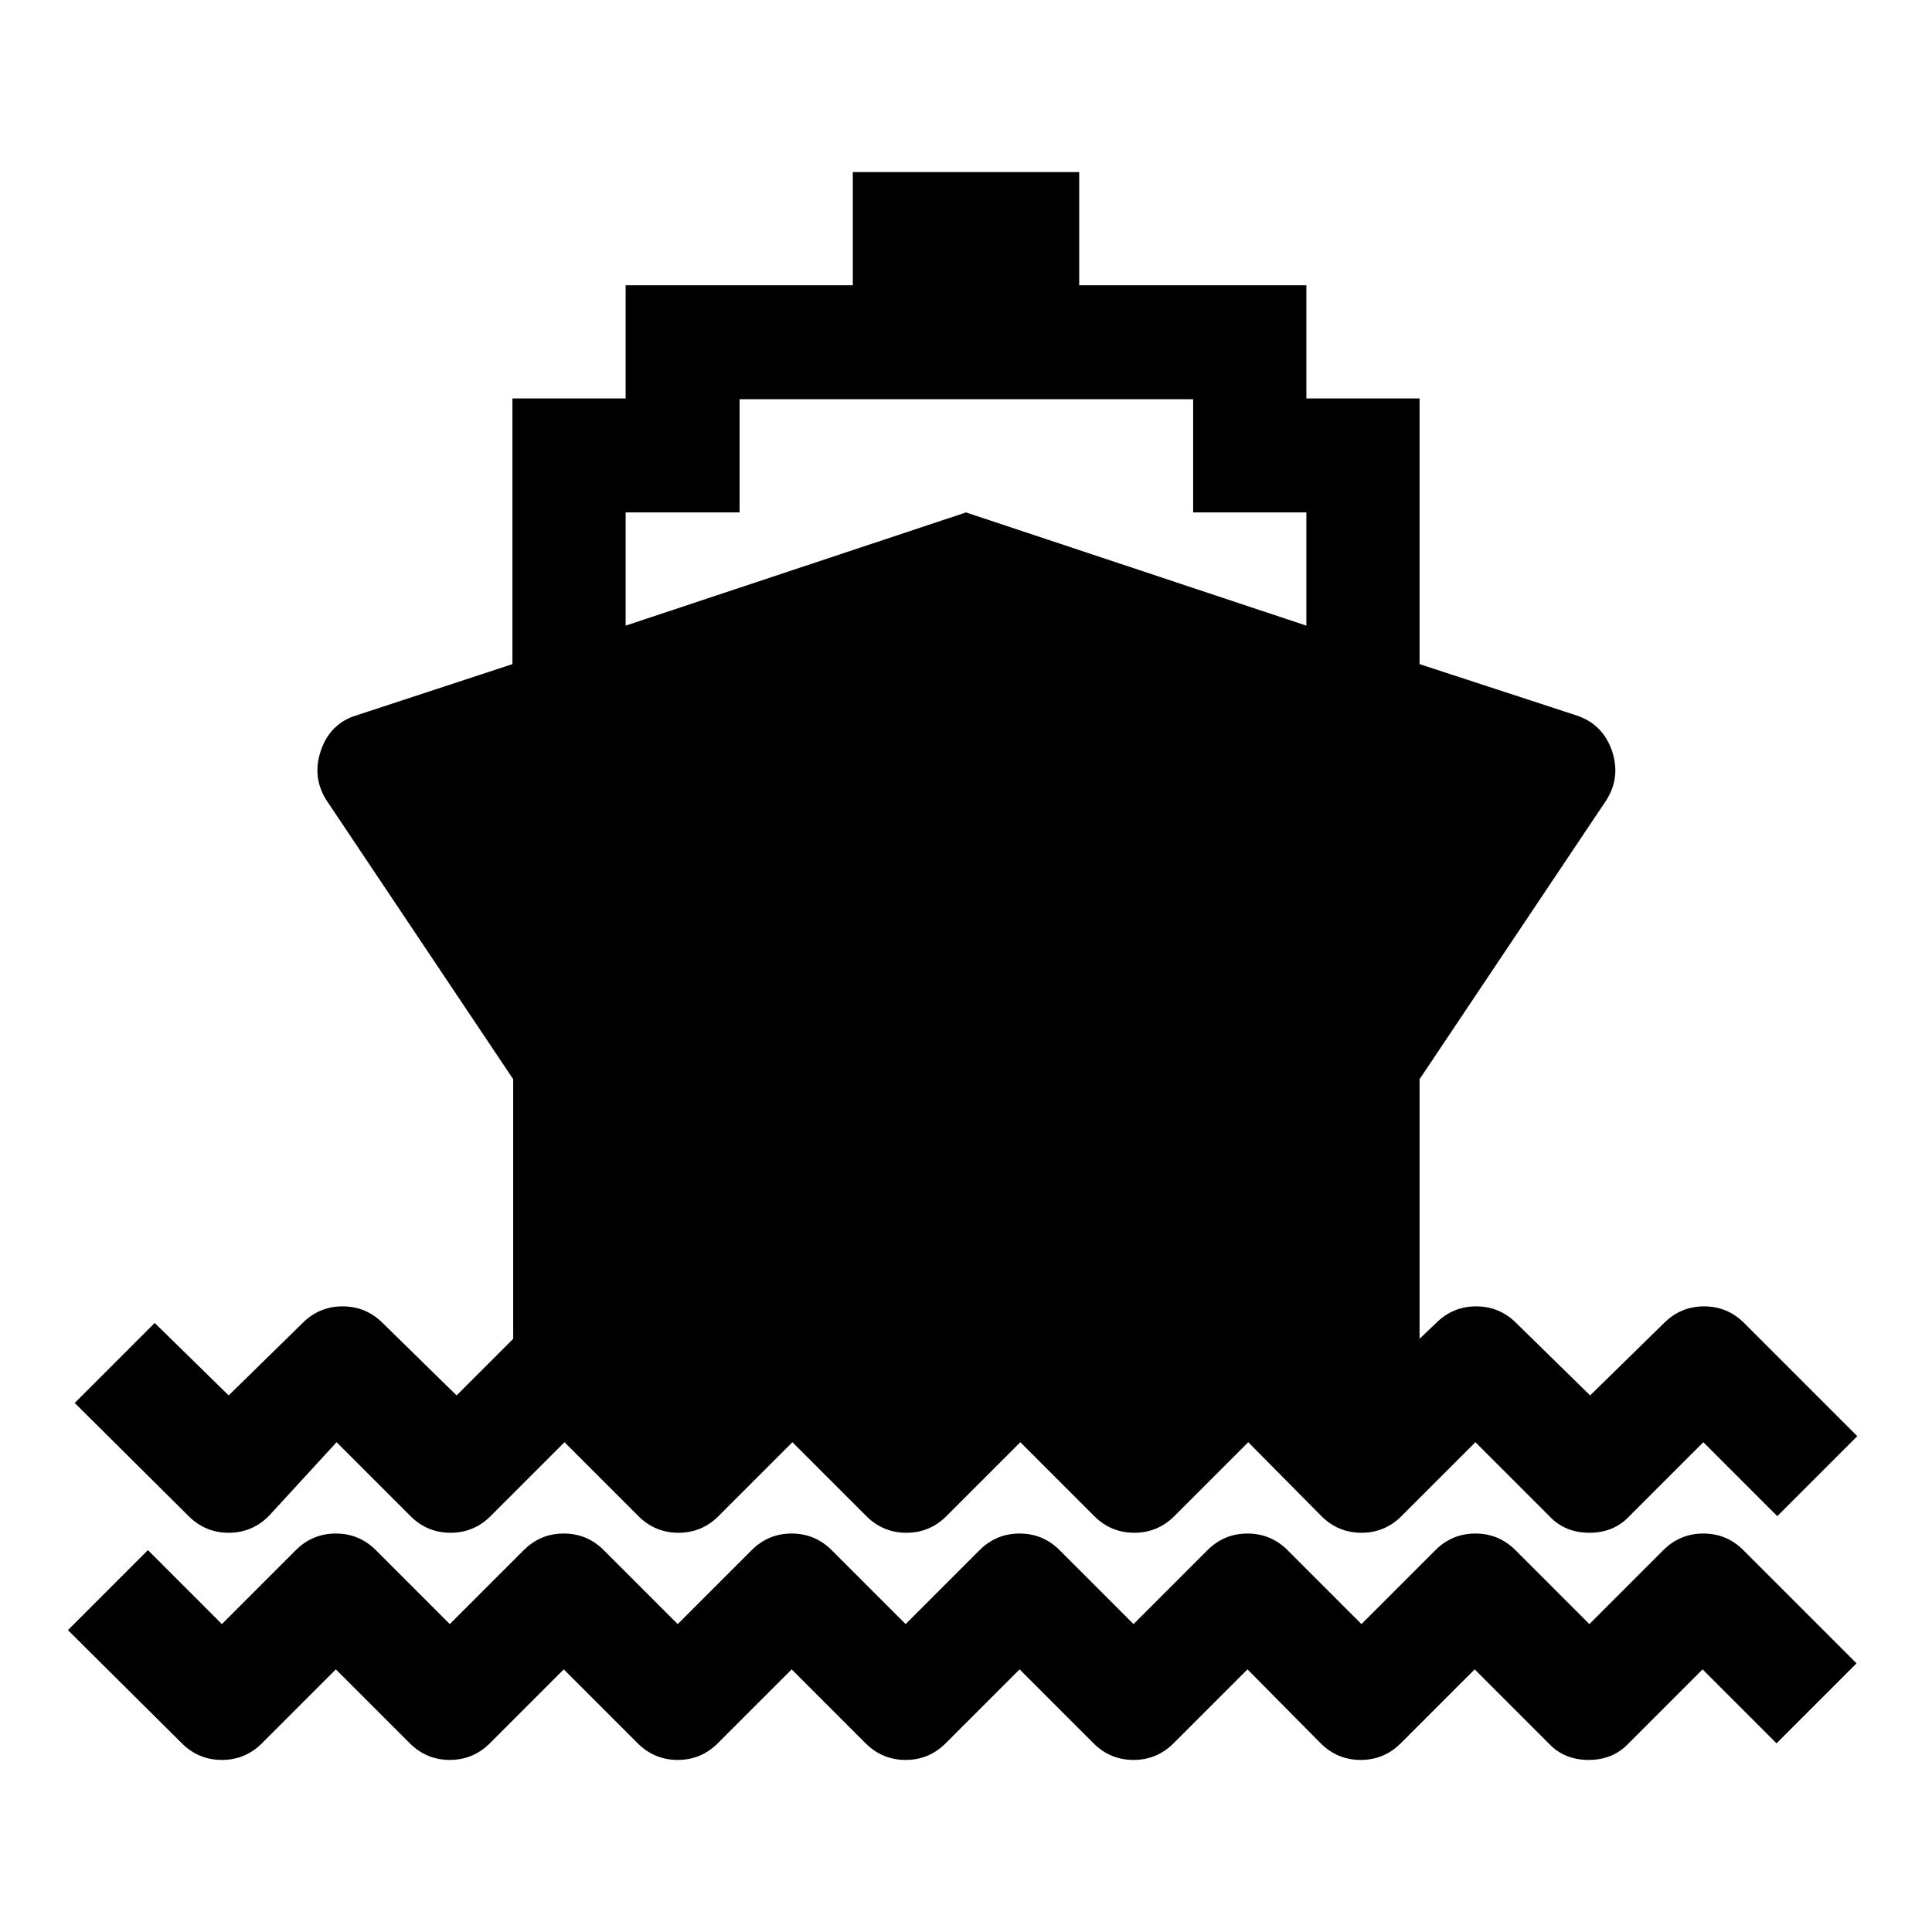
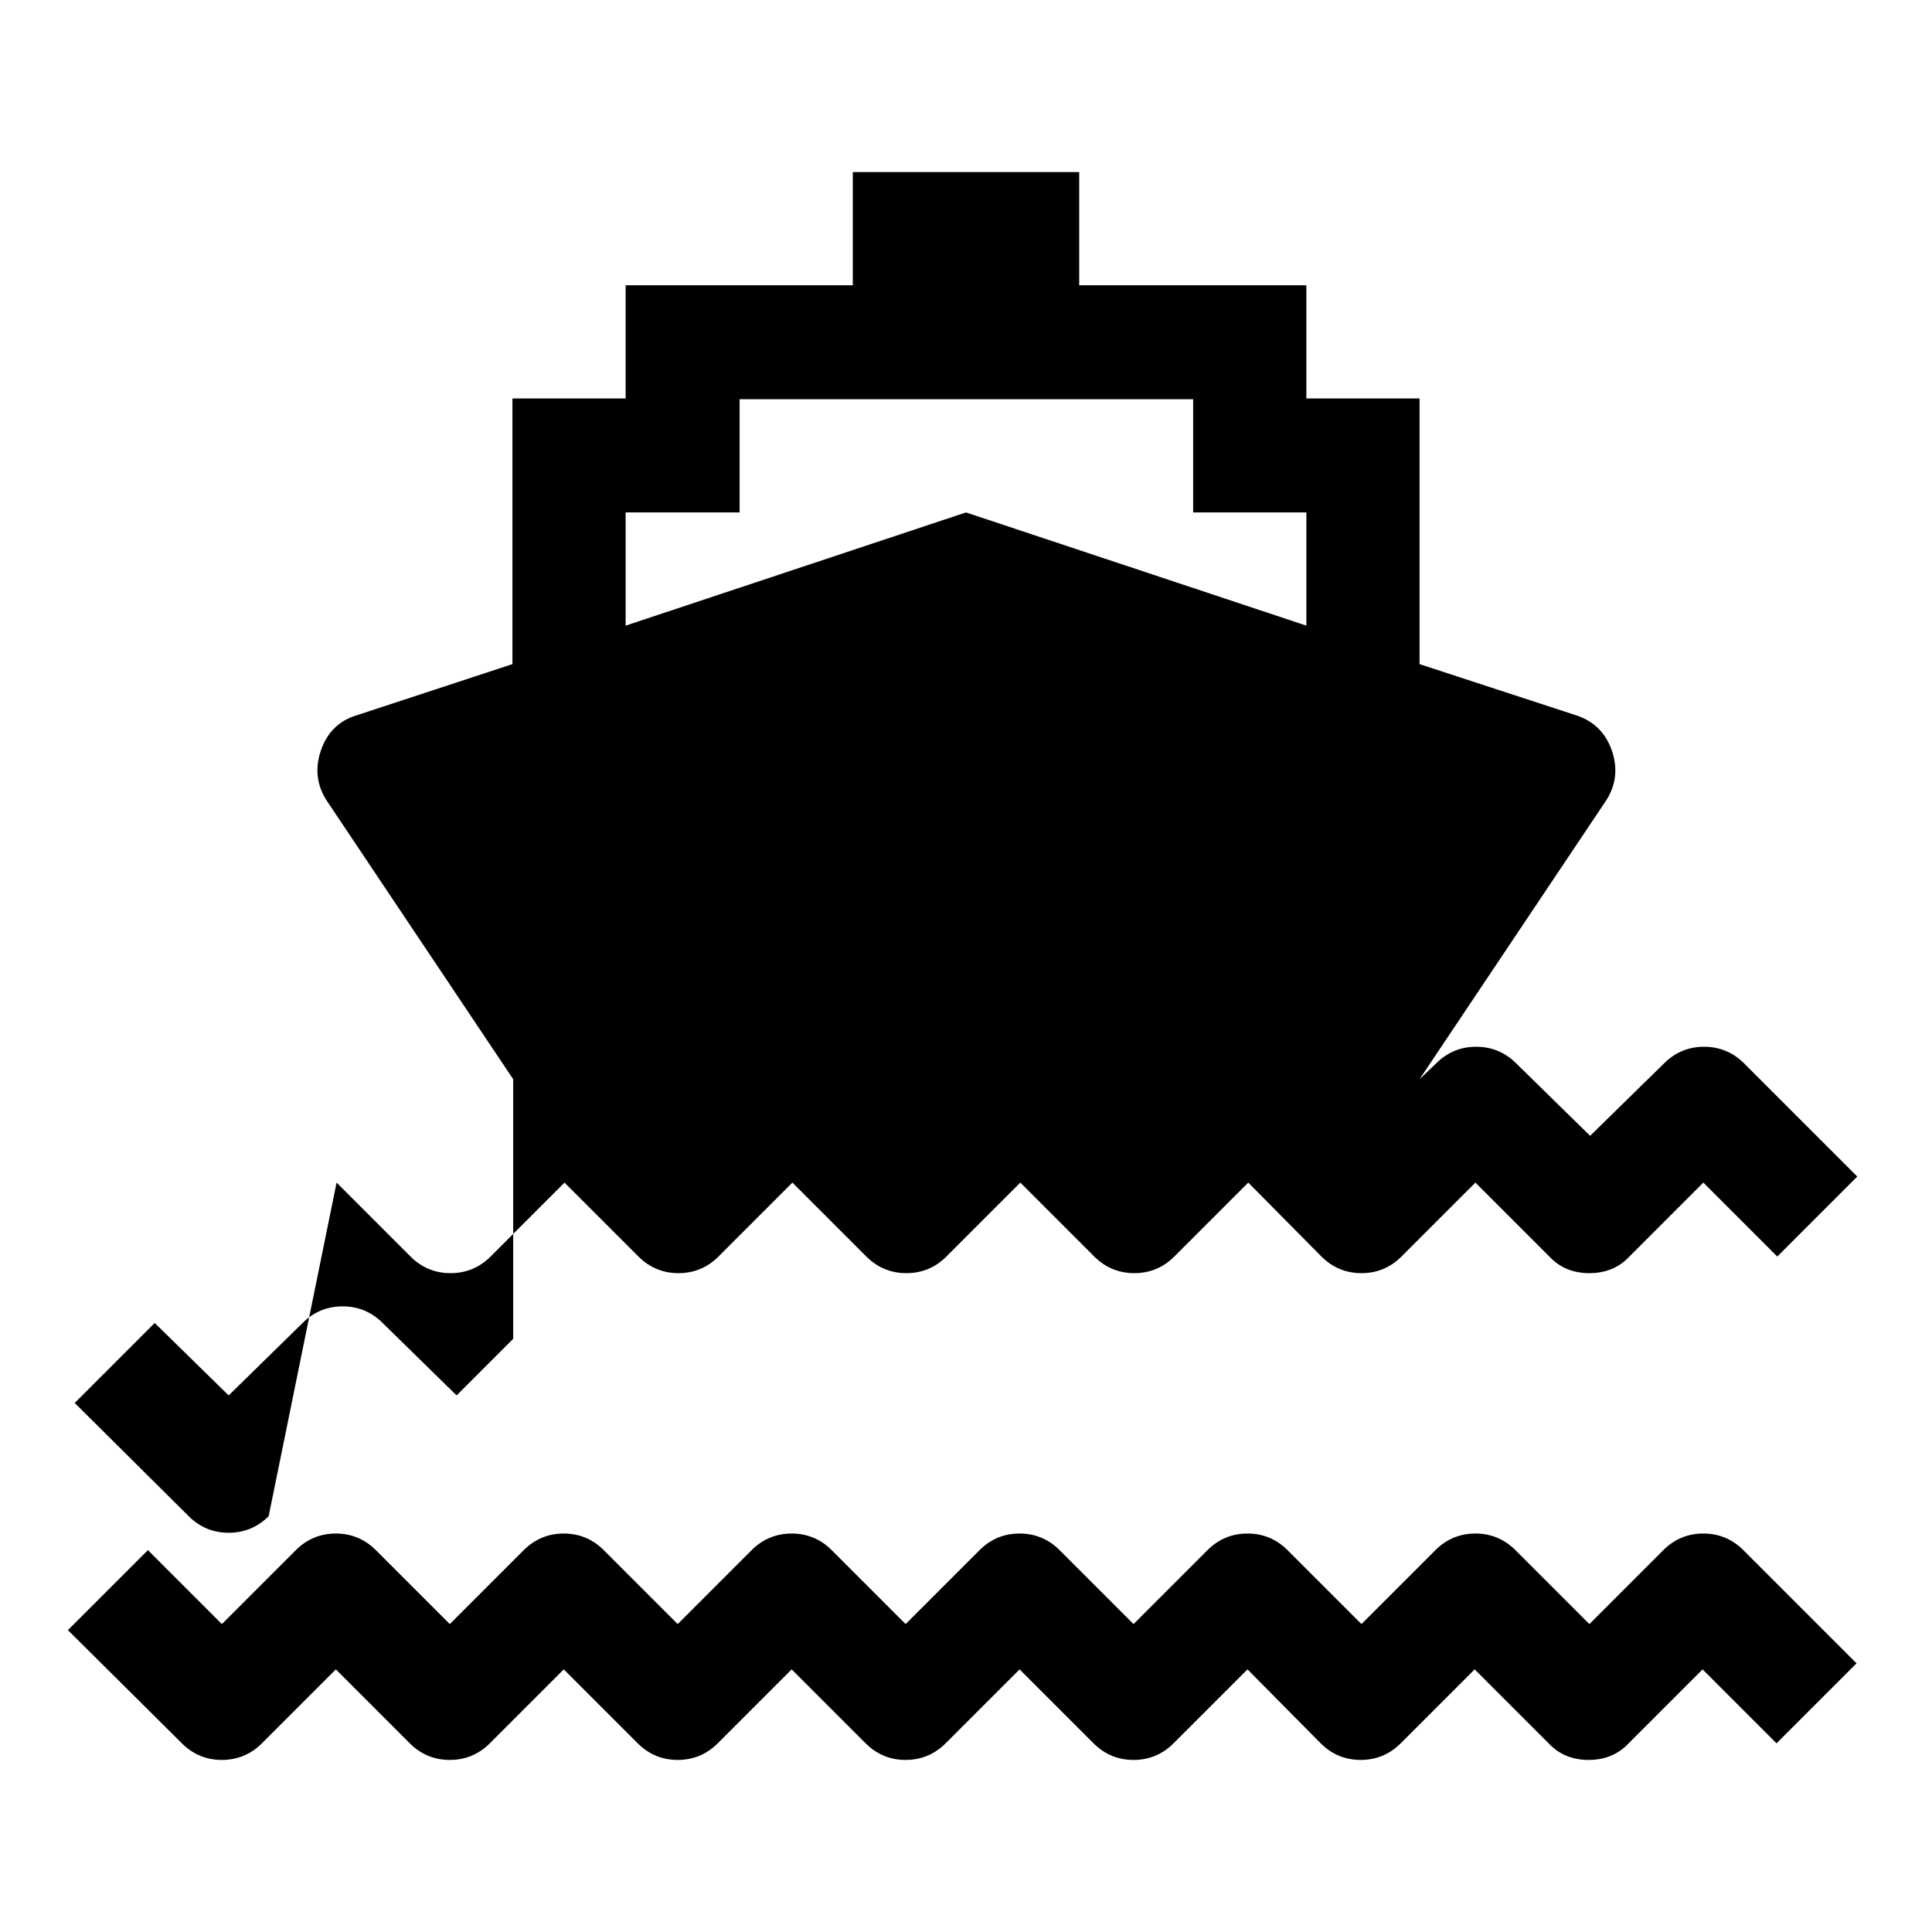
<svg xmlns="http://www.w3.org/2000/svg" version="1.1" x="0px" y="0px" viewBox="0 0 256 256" enable-background="new 0 0 256 256" xml:space="preserve">
  <g>
    <g>
      <g>
-         <path fill="#000000" d="M220.4,205.4c1.5-1.5,3.3-2.2,5.3-2.2s3.8,0.7,5.3,2.2l15,15L235.4,231l-9.8-9.8l-9.8,9.8c-1.4,1.5-3.2,2.2-5.3,2.2c-2.1,0-3.9-0.7-5.3-2.2l-9.8-9.8l-9.8,9.8c-1.5,1.5-3.3,2.2-5.3,2.2c-2,0-3.8-0.7-5.3-2.2l-9.7-9.8l-9.8,9.8c-1.5,1.5-3.3,2.2-5.3,2.2s-3.8-0.7-5.3-2.2l-9.8-9.8l-9.8,9.8c-1.5,1.5-3.3,2.2-5.3,2.2c-2,0-3.8-0.7-5.3-2.2l-9.8-9.8l-9.8,9.8c-1.5,1.5-3.3,2.2-5.3,2.2c-2,0-3.8-0.7-5.3-2.2l-9.8-9.8l-9.8,9.8c-1.5,1.5-3.3,2.2-5.3,2.2c-2,0-3.8-0.7-5.3-2.2l-9.8-9.8l-9.8,9.8c-1.5,1.5-3.3,2.2-5.3,2.2c-2,0-3.8-0.7-5.3-2.2l-15.1-15l10.6-10.6l9.8,9.8l9.8-9.8c1.5-1.5,3.3-2.2,5.3-2.2c2,0,3.8,0.7,5.3,2.2l9.8,9.8l9.8-9.8c1.5-1.5,3.3-2.2,5.3-2.2c2,0,3.8,0.7,5.3,2.2l9.8,9.8l9.8-9.8c1.5-1.5,3.3-2.2,5.3-2.2c2,0,3.8,0.7,5.3,2.2l9.8,9.8l9.8-9.8c1.5-1.5,3.3-2.2,5.3-2.2c2,0,3.8,0.7,5.3,2.2l9.8,9.8l9.8-9.8c1.5-1.5,3.3-2.2,5.3-2.2c2,0,3.8,0.7,5.3,2.2l9.8,9.8l9.8-9.8c1.5-1.5,3.3-2.2,5.3-2.2c2,0,3.8,0.7,5.3,2.2l9.8,9.8L220.4,205.4z M35.6,200.9c-1.5,1.5-3.3,2.2-5.3,2.2c-2,0-3.8-0.7-5.3-2.2l-15.1-15l10.6-10.6l9.8,9.6l9.8-9.6c1.5-1.5,3.3-2.2,5.3-2.2c2,0,3.8,0.7,5.3,2.2l9.8,9.6l7.5-7.5V143l-24.7-36.9c-1.3-2-1.6-4.2-0.8-6.6c0.8-2.4,2.4-4,4.7-4.7L67.9,88V52.8h15v-15H113v-15H143v15h30.1v15h15V88l20.8,6.8c2.4,0.8,3.9,2.4,4.7,4.7c0.8,2.4,0.5,4.6-0.8,6.6L188.1,143v34.4l2.2-2.1c1.5-1.5,3.3-2.2,5.3-2.2c2,0,3.8,0.7,5.3,2.2l9.8,9.6l9.8-9.6c1.5-1.5,3.3-2.2,5.3-2.2s3.8,0.7,5.3,2.2l15,15l-10.6,10.6l-9.8-9.8l-9.8,9.8c-1.4,1.5-3.2,2.2-5.3,2.2c-2.1,0-3.9-0.7-5.3-2.2l-9.8-9.8l-9.8,9.8c-1.5,1.5-3.3,2.2-5.3,2.2c-2,0-3.8-0.7-5.3-2.2l-9.7-9.8l-9.8,9.8c-1.5,1.5-3.3,2.2-5.3,2.2s-3.8-0.7-5.3-2.2l-9.8-9.8l-9.8,9.8c-1.5,1.5-3.3,2.2-5.3,2.2c-2,0-3.8-0.7-5.3-2.2l-9.8-9.8l-9.8,9.8c-1.5,1.5-3.3,2.2-5.3,2.2c-2,0-3.8-0.7-5.3-2.2l-9.8-9.8l-9.8,9.8c-1.5,1.5-3.3,2.2-5.3,2.2c-2,0-3.8-0.7-5.3-2.2l-9.8-9.8L35.6,200.9z M82.9,67.9v15l45.1-15l45.1,15v-15h-15v-15H98v15H82.9z" />
+         <path fill="#000000" d="M220.4,205.4c1.5-1.5,3.3-2.2,5.3-2.2s3.8,0.7,5.3,2.2l15,15L235.4,231l-9.8-9.8l-9.8,9.8c-1.4,1.5-3.2,2.2-5.3,2.2c-2.1,0-3.9-0.7-5.3-2.2l-9.8-9.8l-9.8,9.8c-1.5,1.5-3.3,2.2-5.3,2.2c-2,0-3.8-0.7-5.3-2.2l-9.7-9.8l-9.8,9.8c-1.5,1.5-3.3,2.2-5.3,2.2s-3.8-0.7-5.3-2.2l-9.8-9.8l-9.8,9.8c-1.5,1.5-3.3,2.2-5.3,2.2c-2,0-3.8-0.7-5.3-2.2l-9.8-9.8l-9.8,9.8c-1.5,1.5-3.3,2.2-5.3,2.2c-2,0-3.8-0.7-5.3-2.2l-9.8-9.8l-9.8,9.8c-1.5,1.5-3.3,2.2-5.3,2.2c-2,0-3.8-0.7-5.3-2.2l-9.8-9.8l-9.8,9.8c-1.5,1.5-3.3,2.2-5.3,2.2c-2,0-3.8-0.7-5.3-2.2l-15.1-15l10.6-10.6l9.8,9.8l9.8-9.8c1.5-1.5,3.3-2.2,5.3-2.2c2,0,3.8,0.7,5.3,2.2l9.8,9.8l9.8-9.8c1.5-1.5,3.3-2.2,5.3-2.2c2,0,3.8,0.7,5.3,2.2l9.8,9.8l9.8-9.8c1.5-1.5,3.3-2.2,5.3-2.2c2,0,3.8,0.7,5.3,2.2l9.8,9.8l9.8-9.8c1.5-1.5,3.3-2.2,5.3-2.2c2,0,3.8,0.7,5.3,2.2l9.8,9.8l9.8-9.8c1.5-1.5,3.3-2.2,5.3-2.2c2,0,3.8,0.7,5.3,2.2l9.8,9.8l9.8-9.8c1.5-1.5,3.3-2.2,5.3-2.2c2,0,3.8,0.7,5.3,2.2l9.8,9.8L220.4,205.4z M35.6,200.9c-1.5,1.5-3.3,2.2-5.3,2.2c-2,0-3.8-0.7-5.3-2.2l-15.1-15l10.6-10.6l9.8,9.6l9.8-9.6c1.5-1.5,3.3-2.2,5.3-2.2c2,0,3.8,0.7,5.3,2.2l9.8,9.6l7.5-7.5V143l-24.7-36.9c-1.3-2-1.6-4.2-0.8-6.6c0.8-2.4,2.4-4,4.7-4.7L67.9,88V52.8h15v-15H113v-15H143v15h30.1v15h15V88l20.8,6.8c2.4,0.8,3.9,2.4,4.7,4.7c0.8,2.4,0.5,4.6-0.8,6.6L188.1,143l2.2-2.1c1.5-1.5,3.3-2.2,5.3-2.2c2,0,3.8,0.7,5.3,2.2l9.8,9.6l9.8-9.6c1.5-1.5,3.3-2.2,5.3-2.2s3.8,0.7,5.3,2.2l15,15l-10.6,10.6l-9.8-9.8l-9.8,9.8c-1.4,1.5-3.2,2.2-5.3,2.2c-2.1,0-3.9-0.7-5.3-2.2l-9.8-9.8l-9.8,9.8c-1.5,1.5-3.3,2.2-5.3,2.2c-2,0-3.8-0.7-5.3-2.2l-9.7-9.8l-9.8,9.8c-1.5,1.5-3.3,2.2-5.3,2.2s-3.8-0.7-5.3-2.2l-9.8-9.8l-9.8,9.8c-1.5,1.5-3.3,2.2-5.3,2.2c-2,0-3.8-0.7-5.3-2.2l-9.8-9.8l-9.8,9.8c-1.5,1.5-3.3,2.2-5.3,2.2c-2,0-3.8-0.7-5.3-2.2l-9.8-9.8l-9.8,9.8c-1.5,1.5-3.3,2.2-5.3,2.2c-2,0-3.8-0.7-5.3-2.2l-9.8-9.8L35.6,200.9z M82.9,67.9v15l45.1-15l45.1,15v-15h-15v-15H98v15H82.9z" />
      </g>
    </g>
  </g>
</svg>